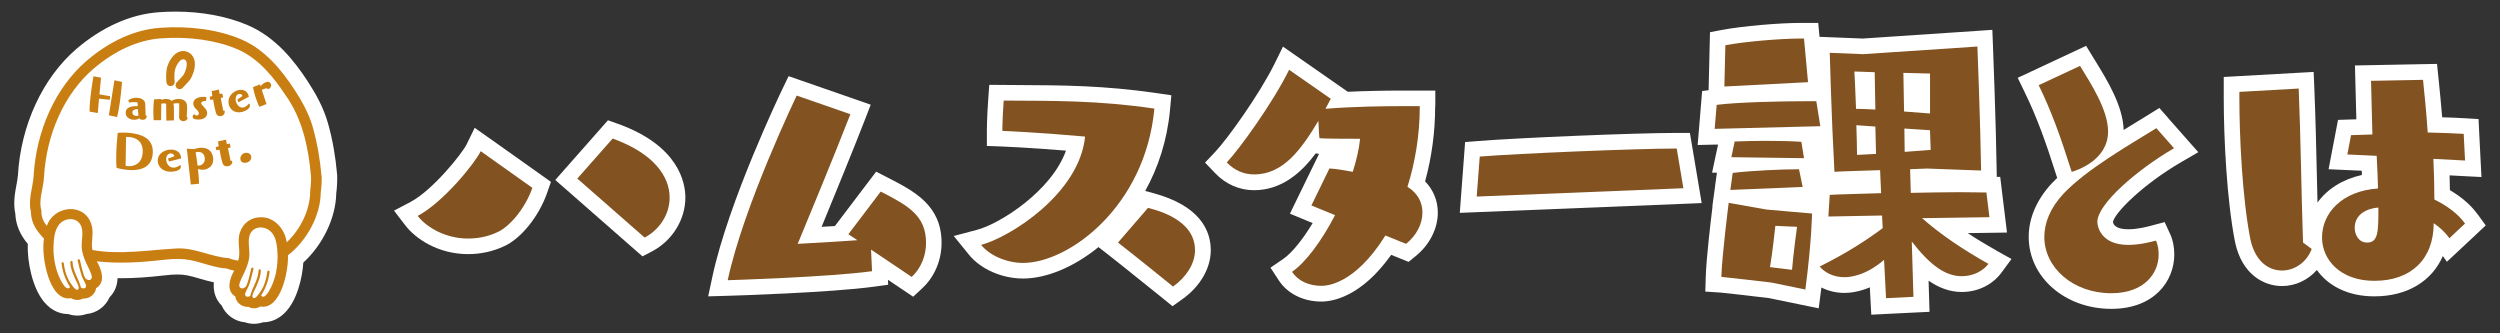
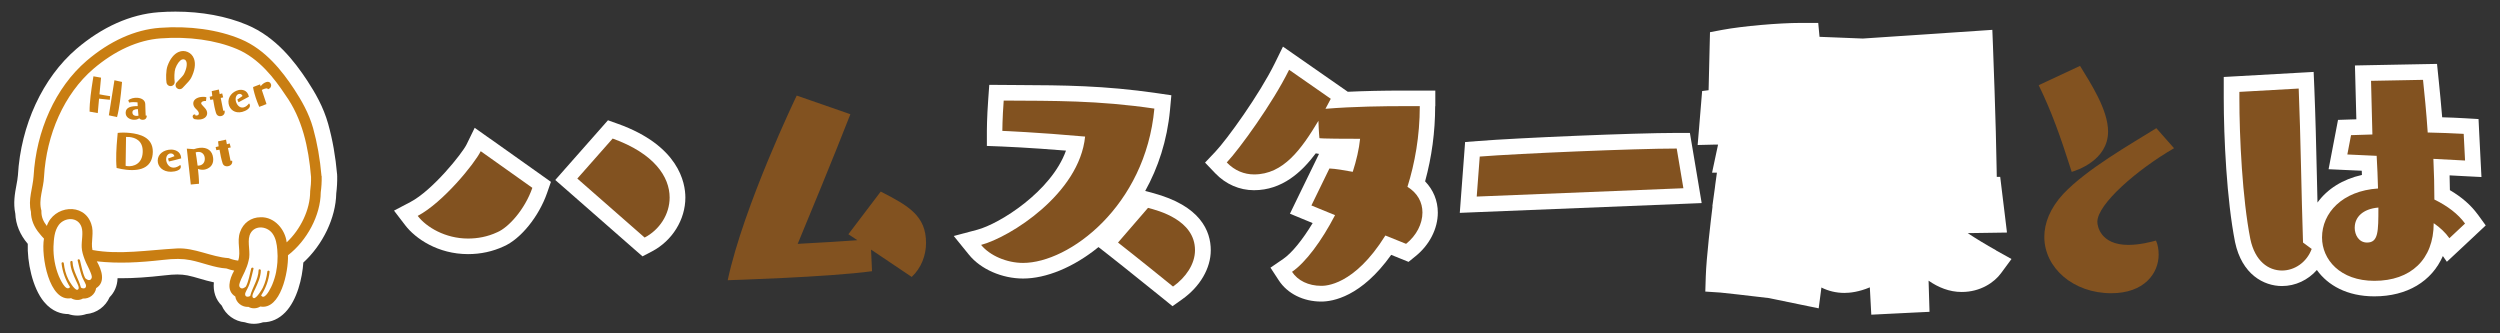
<svg xmlns="http://www.w3.org/2000/svg" id="_レイヤー_1" data-name="レイヤー 1" viewBox="0 0 480 64">
  <rect x="0" y="0" width="480" height="64" fill="#333333" stroke="none" />
  <defs>
    <style>
      .cls-1 {
        fill: #825220;
      }

      .cls-1, .cls-2, .cls-3 {
        stroke-width: 0px;
      }

      .cls-2 {
        fill: #c97e12;
      }

      .cls-3 {
        fill: #fff;
      }
    </style>
  </defs>
  <g>
    <path class="cls-3" d="M118.65,23.78l-1.92-.69-1.35,1.53-6.78,7.68-1.99,2.26,2.27,1.98,12.93,11.33,1.55,1.35,1.82-.95c3.89-2.04,6.41-6.09,6.41-10.34,0-2.86-1.26-9.95-12.93-14.15Z" />
    <path class="cls-3" d="M94.03,26.59l-2.89-2.05-1.55,3.18c-.85,1.75-6.54,8.84-10.8,11.07l-3.14,1.65,2.16,2.82c1.95,2.55,6.28,5.53,12.05,5.53,2.43,0,4.74-.5,6.85-1.48,3.25-1.41,6.74-5.71,8.33-10.26l.74-2.13-1.84-1.31-9.92-7.04Z" />
-     <path class="cls-3" d="M170.46,34.11l-2.24-1.15-1.52,2-6.21,8.19-.19.25c-.8.05-1.65.1-2.55.15,2.37-5.74,6.14-14.96,8.31-20.55l1.12-2.9-2.94-1.02-10.3-3.58-2.53-.88-1.16,2.41c-.42.88-10.37,21.61-13.48,36.13l-.8,3.74,3.82-.11c.8-.02,19.58-.59,28.03-1.75l2.71-.37-.04-.95,2.86,1.92,1.98,1.33,1.74-1.62c2.36-2.19,3.71-5.37,3.71-8.72,0-7.23-5.25-9.92-10.34-12.53Z" />
    <path class="cls-3" d="M221.29,37.04l-.09-.03-1.32-.35c2.47-4.44,4.21-9.66,4.76-15.54l.26-2.83-2.81-.41c-10.08-1.47-18.08-1.51-26.55-1.55-.92,0-1.85,0-2.79-.02l-2.81-.02-.2,2.8c-.26,3.59-.26,5.94-.26,6.04v2.89l2.88.11c.06,0,5.08.2,12.31.79-2.79,7.8-12.71,14.05-17.06,15.2l-4.49,1.19,2.93,3.61c2.25,2.77,6.33,4.56,10.39,4.56,4.37,0,9.66-2.12,14.47-6.04l1.92,1.5s4.15,3.25,10.52,8.41l1.77,1.44,1.86-1.32c3.44-2.44,5.49-5.96,5.49-9.42,0-3.67-1.94-8.55-11.16-11Z" />
    <path class="cls-3" d="M275.58,20.39v-3h-6.14c-3.91,0-7.47.08-10.66.23l-1.58-1.1-8-5.57-2.87-2-1.54,3.14c-2.97,6.05-9.2,14.68-11.45,17.05l-1.97,2.08,1.98,2.07c2,2.08,4.63,3.23,7.41,3.23,5.41,0,9.18-3.48,11.87-7.08.21.05.42.08.62.11l-.73,1.51-3.46,7.1-1.39,2.87,2.95,1.22s.52.22,1.41.58c-1.96,3.25-4.03,5.78-5.67,6.9l-2.43,1.66,1.61,2.46c1.66,2.53,4.7,4.05,8.14,4.05,2.21,0,7.69-.92,13.43-8.97l1.7.69,1.63.66,1.37-1.11c2.66-2.15,4.25-5.27,4.25-8.35,0-2.29-.87-4.38-2.44-6,1.28-4.68,1.93-9.52,1.93-14.42Z" />
    <path class="cls-3" d="M324.88,28.02l-.42-2.5h-2.54c-8.16,0-30.62.96-38.06,1.55l-2.56.2-.19,2.56-.58,7.68-.25,3.36,3.36-.14,39.68-1.6,3.4-.14-.56-3.36-1.28-7.62Z" />
    <path class="cls-3" d="M383.22,48.04c-1.91-1.06-3.72-2.16-5.42-3.28l4.2-.06,3.34-.05-.4-3.31-.58-4.74-.32-2.64h-.66l-.02-1.27c-.13-8.89-.7-23.73-.71-23.88l-.12-3.08-3.08.21-21.79,1.46-6.24-.25-2.07-.08-.25-2.67h-3.38c-4.2,0-11.21.62-15.01,1.33l-2.39.45-.06,2.43-.19,7.94-.02.77-1.24.16-.2,2.42-.38,4.61-.28,3.33,3.34-.08h.58s-.39,1.82-.39,1.82l-.76,3.57h.93s-.32,2.32-.32,2.32h0s-.05.42-.05.42l-.02.17-.49,3.56h.04c-.33,2.68-1.19,9.87-1.3,13.47l-.09,2.89,2.89.19c.57.04,5.2.57,9.32,1.06l6.4,1.32,3.16.65.42-3.2c.04-.27.07-.54.1-.8,1.32.67,2.84,1.04,4.41,1.04,1.08,0,2.8-.19,4.89-1.07l.12,2.26.16,2.99,2.99-.15,5.25-.26,2.94-.14-.09-2.94-.09-3.04c1.86,1.29,3.98,2.17,6.37,2.17,3.6,0,6.25-1.85,7.53-3.59l2.02-2.74-2.98-1.66Z" />
-     <path class="cls-3" d="M416.27,22.63l-1.68-1.9-2.15,1.34c-.76.47-1.6.99-2.5,1.53-.7.43-1.44.88-2.2,1.35-.13-4.63-3.15-9.53-5.36-13.13l-.45-.73-1.4-2.29-2.43,1.14-7.94,3.71-2.76,1.29,1.33,2.74c2.44,5.02,4.06,9.58,6.17,16.23l.08.25c-.35.33-.68.67-1,1-2.93,3.15-4.47,6.71-4.47,10.32,0,7.75,6.97,13.82,15.86,13.82,8.31,0,12.09-5.4,12.09-10.42,0-1.48-.26-2.81-.79-3.94l-1.06-2.3-2.44.65-.07.02c-.87.23-2.68.71-4.48.71-2.42,0-2.87-.94-2.94-1.41.36-1.78,5.74-7.21,13.22-11.55l3.17-1.84-2.42-2.74-3.39-3.84Z" />
    <path class="cls-3" d="M475.71,41.16c-1.28-1.77-3.07-3.33-5.33-4.65-.01-.92-.03-1.87-.06-2.84l2.8.15,3.32.17-.17-3.32-.26-5.12-.13-2.69-2.69-.16c-1.37-.08-2.83-.14-4.29-.18-.22-2.7-.47-5.13-.66-7.03l-.05-.47-.28-2.75-2.76.05-9.98.19-3.02.06.08,3.02s.08,3.11.19,7.32l-1.12.03-2.4.08-.45,2.36-.71,3.71-.65,3.4,3.46.16,2.91.13c.01.27.02.54.03.81-3.69.82-6.67,2.71-8.53,5.3-.04-1.73-.08-3.46-.12-5.18-.13-5.68-.27-11.55-.49-16.86l-.13-3.04-3.04.17-11.39.64-2.83.16v3.99c0,7.7.57,19.58,2.17,27.71,1.32,6.23,5.53,8.44,9.02,8.44,2.58,0,5-1.16,6.69-3.08,2.09,2.93,5.8,5.06,11.03,5.06,6.33,0,11.04-2.9,13.16-7.74l.77,1.1,2.52-2.35,3.01-2.82,1.93-1.81-1.55-2.14Z" />
  </g>
  <g>
    <path class="cls-1" d="M102.21,36.07c-1.47,4.22-4.61,7.62-6.72,8.51-1.92.9-3.84,1.22-5.63,1.22-4.35,0-8-2.18-9.66-4.35,4.86-2.56,10.94-10.05,12.1-12.42l9.92,7.04ZM110.85,34.28l6.78-7.68c8,2.88,10.94,7.36,10.94,11.33,0,3.26-1.98,6.21-4.8,7.68l-12.93-11.33Z" />
    <path class="cls-1" d="M167.24,47.91l.19,4.16c-8.38,1.15-27.71,1.73-27.71,1.73,3.07-14.33,13.25-35.45,13.25-35.45l10.3,3.58c-2.88,7.42-8.64,21.37-10.11,24.89,4.86-.26,8.96-.51,11.46-.7l-1.73-1.15,6.21-8.19c5.38,2.75,8.7,4.67,8.7,9.86,0,2.37-.9,4.8-2.75,6.53l-7.81-5.25Z" />
    <path class="cls-1" d="M208.32,26.22c-9.22-.83-15.87-1.09-15.87-1.09,0,0,0-2.3.26-5.82,9.6.06,17.98-.06,28.93,1.54-1.73,18.75-16.38,29.63-25.21,29.63-3.14,0-6.4-1.41-8.06-3.46,5.57-1.47,18.88-9.86,19.97-20.8ZM220.42,39.91c1.92.51,9.02,2.3,9.02,8.13,0,2.69-1.79,5.25-4.22,6.98-6.46-5.25-10.56-8.45-10.56-8.45l5.76-6.66Z" />
    <path class="cls-1" d="M265.99,45.22c-6.02,9.66-11.58,9.66-12.29,9.66-2.5,0-4.54-1.02-5.63-2.69,2.62-1.79,5.7-5.95,8.26-10.88-2.69-1.09-4.54-1.86-4.54-1.86l3.46-7.1c1.22.06,2.75.32,4.48.64.7-2.18,1.21-4.35,1.41-6.34-8.06,0-7.81-.13-7.81-.13,0,0-.13-1.22-.19-3.33-3.26,5.44-6.72,10.3-12.35,10.3-1.86,0-3.71-.7-5.25-2.3,2.37-2.5,8.83-11.39,11.97-17.79l8,5.57-1.02,1.92c5.44-.45,11.39-.51,14.97-.51h3.14c0,5.76-.96,11.01-2.37,15.49,1.98,1.22,2.88,3.01,2.88,4.93,0,2.18-1.15,4.42-3.14,6.02l-3.97-1.6Z" />
    <path class="cls-1" d="M283.53,37.74l.58-7.68c7.29-.58,29.76-1.54,37.82-1.54l1.28,7.62-39.68,1.6Z" />
-     <path class="cls-1" d="M329.22,24.74l.38-4.61c3.97-.51,12.48-.7,17.34-.7h1.79l.77,4.8-20.29.51ZM340.1,54.25s-8.64-1.02-9.6-1.09c.13-4.29,1.41-14.21,1.41-14.21l7.23,1.28,8.77.77s-.06,5.31-1.28,14.59l-6.53-1.34ZM331.08,16.62l.19-7.94c3.78-.7,10.56-1.28,14.46-1.28h.64l.77,8.38-16.06.83ZM332.23,36.46l.45-3.26c3.71-.45,9.47-.7,12.73-.7l.7,3.39-13.89.58ZM332.42,30.18l.64-3.01c1.47-.06,3.65-.13,5.89-.13,2.56,0,5.18.06,6.91.19l.51,3.14-13.95-.19ZM344.07,51.81c.19-2.62.96-8.26.96-8.26l-4.16-.19s-.58,5.38-1.03,7.93l4.22.51ZM362.12,57.25l-.38-7.36c-3.65,3.14-6.66,3.33-7.62,3.33-2.18,0-3.84-.96-4.74-2.05,4.93-2.43,8.9-4.99,12.1-7.36l-.13-2.43-10.3.19.26-4.16c2.5-.13,6.02-.19,9.86-.32l-.19-4.42c-4.16.13-8.32.26-8.77.32-.58-10.62-.9-22.85-.9-22.85l6.4.26,21.95-1.47s.58,14.85.71,23.81l-10.43-.38-3.2.13.13,4.54c3.26-.06,6.53-.13,9.34-.13,1.98,0,3.78.06,5.18.06l.58,4.74-12.93.19c3.33,2.94,7.68,5.95,12.74,8.77-.9,1.22-2.75,2.37-5.12,2.37-3.14,0-6.08-2.11-9.6-6.66l.32,10.62-5.25.26ZM359.94,13.86l-3.9-.13s.19,3.26.32,7.17c1.09,0,2.3.06,3.71.13l-.13-7.17ZM360.07,24.3l-3.65-.26c.06,2.05.13,4.03.13,5.7l3.65-.19-.13-5.25ZM370.57,14.12l-5.12-.13.13,7.42,4.99.38v-7.68ZM370.57,25l-4.93-.32.06,4.48,4.99-.38-.13-3.78Z" />
    <path class="cls-1" d="M399.37,12.65c2.11,3.46,5.38,8.45,5.38,12.61,0,5.57-6.14,7.49-6.98,7.74-2.24-7.04-3.9-11.65-6.34-16.64l7.94-3.71ZM417.41,28.46c-7.17,4.16-14.72,10.75-14.72,14.14,0,.77.58,4.42,5.95,4.42,2.24,0,4.35-.58,5.31-.83.38.83.51,1.79.51,2.69,0,3.65-2.82,7.42-9.09,7.42-7.29,0-12.86-4.86-12.86-10.82,0-2.62,1.09-5.5,3.65-8.26,4.54-4.8,12.93-9.53,17.86-12.61l3.39,3.84Z" />
    <path class="cls-1" d="M443.85,47.78c-.96,2.62-3.33,4.16-5.7,4.16-2.62,0-5.18-1.79-6.08-6.02-1.54-7.81-2.11-19.58-2.11-27.13v-1.15l11.39-.64c.38,9.28.51,20.09.83,29.57l1.66,1.22ZM470.28,45.73c-.77-1.09-1.79-2.05-3.01-2.88,0,6.98-4.42,11.07-11.39,11.07-6.59,0-10.05-4.1-10.05-8.32,0-4.74,3.9-8.96,10.75-9.41-.06-1.98-.13-4.16-.26-6.27l-5.63-.26.71-3.71,4.1-.13c-.13-5.63-.26-10.3-.26-10.3l9.98-.19c.26,2.5.64,6.14.9,10.11,2.37.06,4.73.13,6.91.26l.26,5.12-6.08-.32c.13,2.75.19,5.44.19,7.81,2.5,1.22,4.54,2.75,5.89,4.61l-3.01,2.82ZM452.1,43.69c0,1.47.83,2.88,2.37,2.88,2.18,0,2.18-2.11,2.18-6.72-3.01.26-4.54,1.86-4.54,3.84Z" />
  </g>
  <g>
    <path class="cls-3" d="M64.73,33.77v-.05s0-.07,0-.07v-.05s0-.05,0-.05c-.31-3.52-.87-6.71-1.72-9.76-.92-3.29-2.53-6.03-4-8.28-2.5-3.79-6.07-8.42-11.59-10.74-3.95-1.66-8.7-2.54-13.73-2.54-1.07,0-2.16.04-3.24.12-5.4.4-10.85,2.83-15.78,7.04-6.48,5.57-10.68,14.64-11.23,24.26-.04.55-.16,1.21-.29,1.91-.29,1.54-.64,3.44-.21,5.47.08,2.05.89,4.03,2.36,5.75,0,.01.02.02.03.04-.12,3.37.85,8.42,3.14,11.16,1.61,1.92,3.41,2.32,4.64,2.32h0c.55.19,1.14.29,1.74.29s1.18-.1,1.72-.29c1.99-.18,3.7-1.45,4.47-3.23.88-.88,1.49-2.11,1.53-3.65.23,0,.46,0,.7,0,2.43,0,5.01-.17,8.35-.55.95-.11,1.73-.17,2.42-.17s1.34.06,1.96.18c.73.14,1.52.38,2.36.62.84.25,1.75.51,2.7.71-.17,1.76.35,3.32,1.51,4.46.77,1.77,2.48,3.03,4.46,3.21.54.19,1.13.29,1.72.29s1.19-.1,1.75-.29c1.59,0,3.06-.66,4.27-1.91,2.3-2.38,3.27-6.61,3.47-9.56,3.75-3.43,6.23-8.58,6.32-13.28.14-1.11.2-2.23.18-3.33v-.05Z" />
    <g>
      <path class="cls-2" d="M61.73,33.81c-.29-3.33-.82-6.35-1.62-9.22-.81-2.9-2.28-5.39-3.62-7.45-2.26-3.42-5.46-7.6-10.23-9.61-4.37-1.84-9.91-2.61-15.58-2.19-4.76.35-9.62,2.54-14.05,6.33-6.02,5.17-9.68,13.46-10.18,22.15-.15,2.24-1.1,4.54-.51,6.84,0,1.49.58,2.95,1.7,4.24.23.31.51.61.8.91-.59,3.29.98,12.25,5.21,11.44.67.42,1.59.47,2.27.07,1.23.09,2.36-.79,2.54-2,1.86-1.13,1.07-3.49.13-5.14,4.19.45,8.07.24,12.71-.28,2.19-.26,3.77-.25,5.29.05,2.26.45,4.57,1.46,6.9,1.6.48.18.97.31,1.47.41-.93,1.62-1.56,3.89.21,4.96.17,1.21,1.31,2.09,2.54,2,.68.4,1.6.35,2.27-.07,3.87.72,5.42-6.65,5.31-9.84,3.64-2.81,6.26-7.66,6.29-12.08.14-1.01.2-2.04.18-3.05v-.07ZM17.47,53.62c-.37.35-.79.07-1.11-.21-.53-1.08-.71-2.3-1.01-3.45-.03-.12-.14-.18-.24-.18-.12,0-.23.08-.2.23.24.95.44,1.92.75,2.85.2.64.58,1.2.83,1.81.17.76-.5.83-.95.55,0,0,0,0,0,0-.42-1.69-1.55-3.14-1.61-4.93,0-.13-.1-.19-.19-.19-.12,0-.25.09-.24.24.03,1.26.58,2.39,1.08,3.52.16.42.96,1.61.24,1.79-.55,0-1.56-1.71-1.7-2.01-.48-.97-.75-2.02-.87-3.1-.03-.28-.47-.23-.43.05.18,1.63.75,3.14,1.63,4.53-.82,1.09-2.02-1.83-2.15-2.09-.74-1.8-1.08-3.77-1.03-5.71h0c.07-1.41.15-2.95,1.01-4.13,1.12-1.49,3.68-1.63,4.37.4.38,1.11-.03,2.66.04,3.93h0c.04.77.28,1.51.54,2.22,0,0,0,0,0,0h0c.33.91.86,1.76,1.2,2.67.13.36.36.89.02,1.2ZM53.03,52.16c-.17.85-.42,1.67-.75,2.47-.12.29-1.03,2.35-1.76,2.35-.14,0-.27-.08-.39-.25.89-1.39,1.45-2.89,1.63-4.53.02-.15-.1-.24-.22-.24-.1,0-.2.06-.21.18-.13,1.07-.4,2.12-.87,3.1-.15.3-1.15,2.01-1.7,2.01-.72-.18.07-1.37.24-1.79.51-1.13,1.05-2.26,1.08-3.52,0-.15-.12-.24-.24-.24-.1,0-.19.06-.19.19-.05,1.79-1.19,3.25-1.61,4.93,0,0,0,0,0,0-.45.28-1.12.22-.95-.55.25-.61.63-1.17.83-1.81.31-.93.51-1.9.75-2.85.04-.15-.08-.23-.2-.23-.1,0-.21.06-.24.18-.3,1.15-.47,2.38-1.01,3.45-.32.28-.74.55-1.11.21-.34-.31-.11-.84.02-1.2.23-.64.59-1.24.86-1.86h0s0,0,0,0c.31-.67.57-1.35.73-2.07,0,0,0,0,0,0h0c.47-1.5-.26-3.46.2-4.89.69-2.04,3.25-1.9,4.37-.4.68.91.86,2.08.95,3.18h0c.07.79.08,1.59.02,2.39h0c-.05.6-.12,1.2-.24,1.8ZM59.55,36.72v.12c-.02,3.41-1.83,7.2-4.51,9.69-.27-2.44-2.32-4.9-4.98-4.82-1.85,0-3.37,1.09-3.97,2.85-.68,1.85.24,3.75-.36,5.48-.63-.08-1.25-.24-1.83-.48-3.3-.21-6.54-2.03-9.9-1.86-5.62.31-11.08,1.26-16.25.3-.35-1.58.38-3.35-.24-5.03-1.42-4.18-7.21-3.47-8.52.41-.69-.86-1.04-1.76-1.04-2.69v-.24c-.61-2.15.41-4.28.5-6.48.46-8.16,3.87-15.94,9.48-20.75,4.11-3.51,8.57-5.53,12.9-5.85,5.37-.4,10.57.32,14.65,2.04,4.27,1.79,7.23,5.68,9.33,8.85,3.21,4.48,4.43,9.96,4.91,15.71.02.92-.04,1.85-.17,2.76Z" />
      <path class="cls-2" d="M34.5,17.13c-.18,0-.37-.06-.52-.19-.33-.29-.36-.78-.07-1.11.09-.1.23-.25.39-.42.31-.32.88-.91,1.01-1.17.58-1.13.62-1.99.47-2.41-.07-.2-.18-.33-.36-.4-.17-.07-.32-.07-.5,0-.46.2-.95.87-1.26,1.74-.2.56-.22,1.88-.13,2.45.07.43-.22.83-.65.9-.43.08-.83-.22-.91-.65-.11-.66-.14-2.31.2-3.24.48-1.33,1.23-2.27,2.12-2.65.57-.25,1.18-.25,1.75,0,.57.25.99.7,1.21,1.31.35.98.15,2.28-.55,3.66-.22.43-.71.95-1.28,1.54-.14.15-.27.27-.34.36-.16.18-.37.27-.59.27Z" />
      <g>
        <path class="cls-2" d="M17.2,21.44c-.02-1.84.33-4.25.63-6.12.04-.27.07-.4.11-.67.58.11.88.16,1.46.26-.12,1.28-.18,1.92-.3,3.2.82.16,1.22.23,2.04.35-.02.28-.03.42-.05.7-.83-.07-1.24-.12-2.07-.22-.1,1.11-.15,1.66-.25,2.77-.63-.1-.95-.16-1.58-.28ZM20.9,22.13c.44-2.68.65-4.03,1.07-6.72.58.13.87.2,1.46.32-.02.27-.04.41-.06.68-.17,1.9-.43,4.32-.9,6.07-.63-.13-.94-.2-1.57-.34Z" />
        <path class="cls-2" d="M28.18,22.23c0,.11-.02.83-.85.77-.25-.02-.47-.11-.59-.3-.3.24-.74.33-1.17.29-.6-.06-1.51-.43-1.44-1.43.07-.98,1.04-1.19,2.31-1.19-.02-.34-.03-.61-.03-.71,0,0-.09-.02-.25-.03-.28-.03-.79-.05-1.37.06-.07-.17-.1-.26-.16-.43.43-.37,1.15-.54,1.8-.48.75.07,1.42.43,1.46,1.18.05.93.04,2.07.08,2.24.09,0,.13,0,.22,0,0,.02,0,.02,0,.04ZM26.47,20.94c-.74.03-1.03.25-1.05.61-.02.32.16.65.7.7.15.01.32,0,.47-.04-.05-.34-.09-.82-.12-1.27Z" />
-         <path class="cls-2" d="M36.04,22.56c-.02.44-.4.68-.79.7-.41.02-.83-.21-.86-.72,0-.02,0-.03,0-.05,0-.32.04-1.94.02-2.61-.12-.05-.3-.07-.51-.06-.21,0-.44.05-.61.09.04.14.08.32.09.51.04,1.05.01,2.62,0,2.7-.58.02-.87.03-1.45.04,0-.07,0-.11,0-.19,0-.39-.01-1.21-.02-1.93,0-.46.02-1.04-.04-1.13-.03-.04-.24-.06-.39-.06-.16,0-.35.02-.51.06-.02,1.27-.03,1.9-.05,3.17-.57,0-.85,0-1.42,0-.05-.68-.06-1.33-.06-1.89.01-1.12.11-1.93.18-2.13.55-.01.82-.02,1.36-.05,0,.07,0,.1,0,.17.27-.11.6-.18.92-.18.39,0,.78.1,1.06.38.22-.2.71-.36,1.23-.38.79-.03,1.66.26,1.73,1.32.03.46-.07,2.15-.07,2.16.08.04.12.05.19.09Z" />
        <path class="cls-2" d="M37.51,22.16c.1.02.19.02.27.02.3-.03.42-.22.4-.45-.03-.28-.24-.52-.59-.85-.29-.28-.45-.61-.48-.93-.06-.76.63-1.23,1.54-1.34.32-.04.67-.03.98.06-.03.29-.05.44-.08.73-.07-.01-.21-.02-.36,0-.46.06-.58.33-.56.45.01.13.11.25.7.88.27.29.41.59.44.89.07.64-.4,1.21-1.35,1.32-.31.03-.65.02-1.05-.06,0,0-.29-.1-.36-.38,0-.03-.01-.05-.02-.08-.02-.24.13-.43.34-.45.05,0,.11,0,.17.02,0,.07,0,.11,0,.18Z" />
        <path class="cls-2" d="M43.14,21.31c.06.39-.11.88-.74.99-.42.07-.78-.14-.92-.59-.23-.74-.42-1.68-.56-2.62-.22.04-.32.06-.54.09-.05-.24-.08-.36-.13-.6.21-.05.31-.08.51-.13-.04-.33-.08-.65-.11-.96.55-.11.82-.18,1.37-.3.06.35.09.53.16.88.19-.06.29-.08.48-.14.08.31.12.46.19.77-.19.04-.28.06-.47.1.21,1.13.46,2.37.49,2.47.11-.01.16-.02.27-.03,0,.02,0,.04,0,.06Z" />
        <path class="cls-2" d="M45.8,19.63c-.1-.2-.15-.31-.24-.51.41-.27.61-.41,1.01-.69-.17-.36-.42-.46-.74-.38-.36.09-.69.56-.56,1.31.12.66.69,1.47,1.52,1.26.4-.1.77-.42,1.03-.77.08.1.14.21.16.32.13.62-.77,1.14-1.49,1.32-1.39.34-2.41-.44-2.6-1.59-.21-1.28.73-2.31,1.89-2.6.61-.15,1.72-.08,2,1.24,0,.01,0,.02,0,.03-.79.44-1.19.65-1.99,1.07Z" />
        <path class="cls-2" d="M49.78,20.52c-.57-1.27-.91-2.47-1.08-3.18-.07-.31-.11-.53-.1-.63.54-.2.8-.3,1.33-.51.05.15.07.23.12.38.06-.09.34-.57,1.06-.82.48-.17.84.09.93.45.09.33-.06.74-.58.92-.07-.07-.1-.1-.17-.17-.16,0-.35.03-.52.09-.22.07-.42.17-.5.22.36,1.08.54,1.63.9,2.71-.56.22-.84.33-1.4.54Z" />
        <path class="cls-2" d="M22.59,25.52c.61-.08,1.48-.09,2.38.01,1.86.2,4.4.83,4.37,3.63-.04,2.8-2.04,3.77-5.1,3.43-.58-.07-1.2-.17-1.85-.34-.18-1.76-.04-4,.13-5.84.03-.36.05-.54.08-.89ZM24.13,31.84c.11.02.22.05.34.06,1.14.12,2.86-.42,2.93-2.7.08-2.26-1.5-2.78-2.54-2.89-.23-.02-.45-.03-.66-.02-.04,2.22-.06,3.33-.08,5.55Z" />
        <path class="cls-2" d="M32.43,31c-.07-.22-.1-.33-.17-.56.5-.18.74-.27,1.23-.45-.12-.39-.38-.54-.74-.53-.41.01-.86.39-.85,1.15.01.67.49,1.6,1.44,1.58.45,0,.92-.24,1.27-.52.07.11.11.23.11.35.03.64-1.05.95-1.88.96-1.58.02-2.56-.97-2.56-2.14,0-1.3,1.22-2.1,2.55-2.12.7-.01,1.9.31,1.96,1.66,0,.01,0,.02,0,.03-.94.26-1.42.38-2.37.6Z" />
        <path class="cls-2" d="M36.63,35.44c-.23-2.16-.6-5.36-.76-6.9.3.01.99.07,1.36.1.41-.14.79-.22,1.14-.26,1.45-.14,2.4.58,2.55,1.92.22,1.93-1.51,2.26-1.77,2.28-.37.04-.75,0-1.14-.15.05.49.1.93.13,1.34.04.53.07,1.01.07,1.51-.63.07-.95.1-1.58.15ZM37.93,31.79c.09,0,.18,0,.27,0,.66-.06,1.19-.58,1.12-1.45-.07-.75-.6-1.24-1.35-1.17-.13.01-.27.04-.4.09.1.58.24,1.51.37,2.54Z" />
        <path class="cls-2" d="M44.59,30.91c.06.39-.14.89-.84,1.01-.46.08-.86-.13-1.01-.57-.24-.74-.44-1.67-.59-2.61-.24.04-.36.06-.61.1-.05-.24-.08-.36-.14-.6.23-.05.35-.08.58-.14-.04-.33-.08-.65-.11-.96.62-.13.92-.19,1.53-.33.06.35.1.53.16.88.22-.06.32-.09.54-.15.08.31.12.46.2.77-.21.04-.32.07-.53.11.22,1.13.47,2.37.5,2.46.12-.01.18-.02.3-.03,0,.02,0,.04,0,.06Z" />
-         <path class="cls-2" d="M47.33,31.22c-.6.14-1.08-.09-1.17-.61-.09-.55.29-1.11.85-1.24.7-.16,1.15.26,1.22.62.05.28.01,1.02-.9,1.23Z" />
      </g>
    </g>
  </g>
</svg>